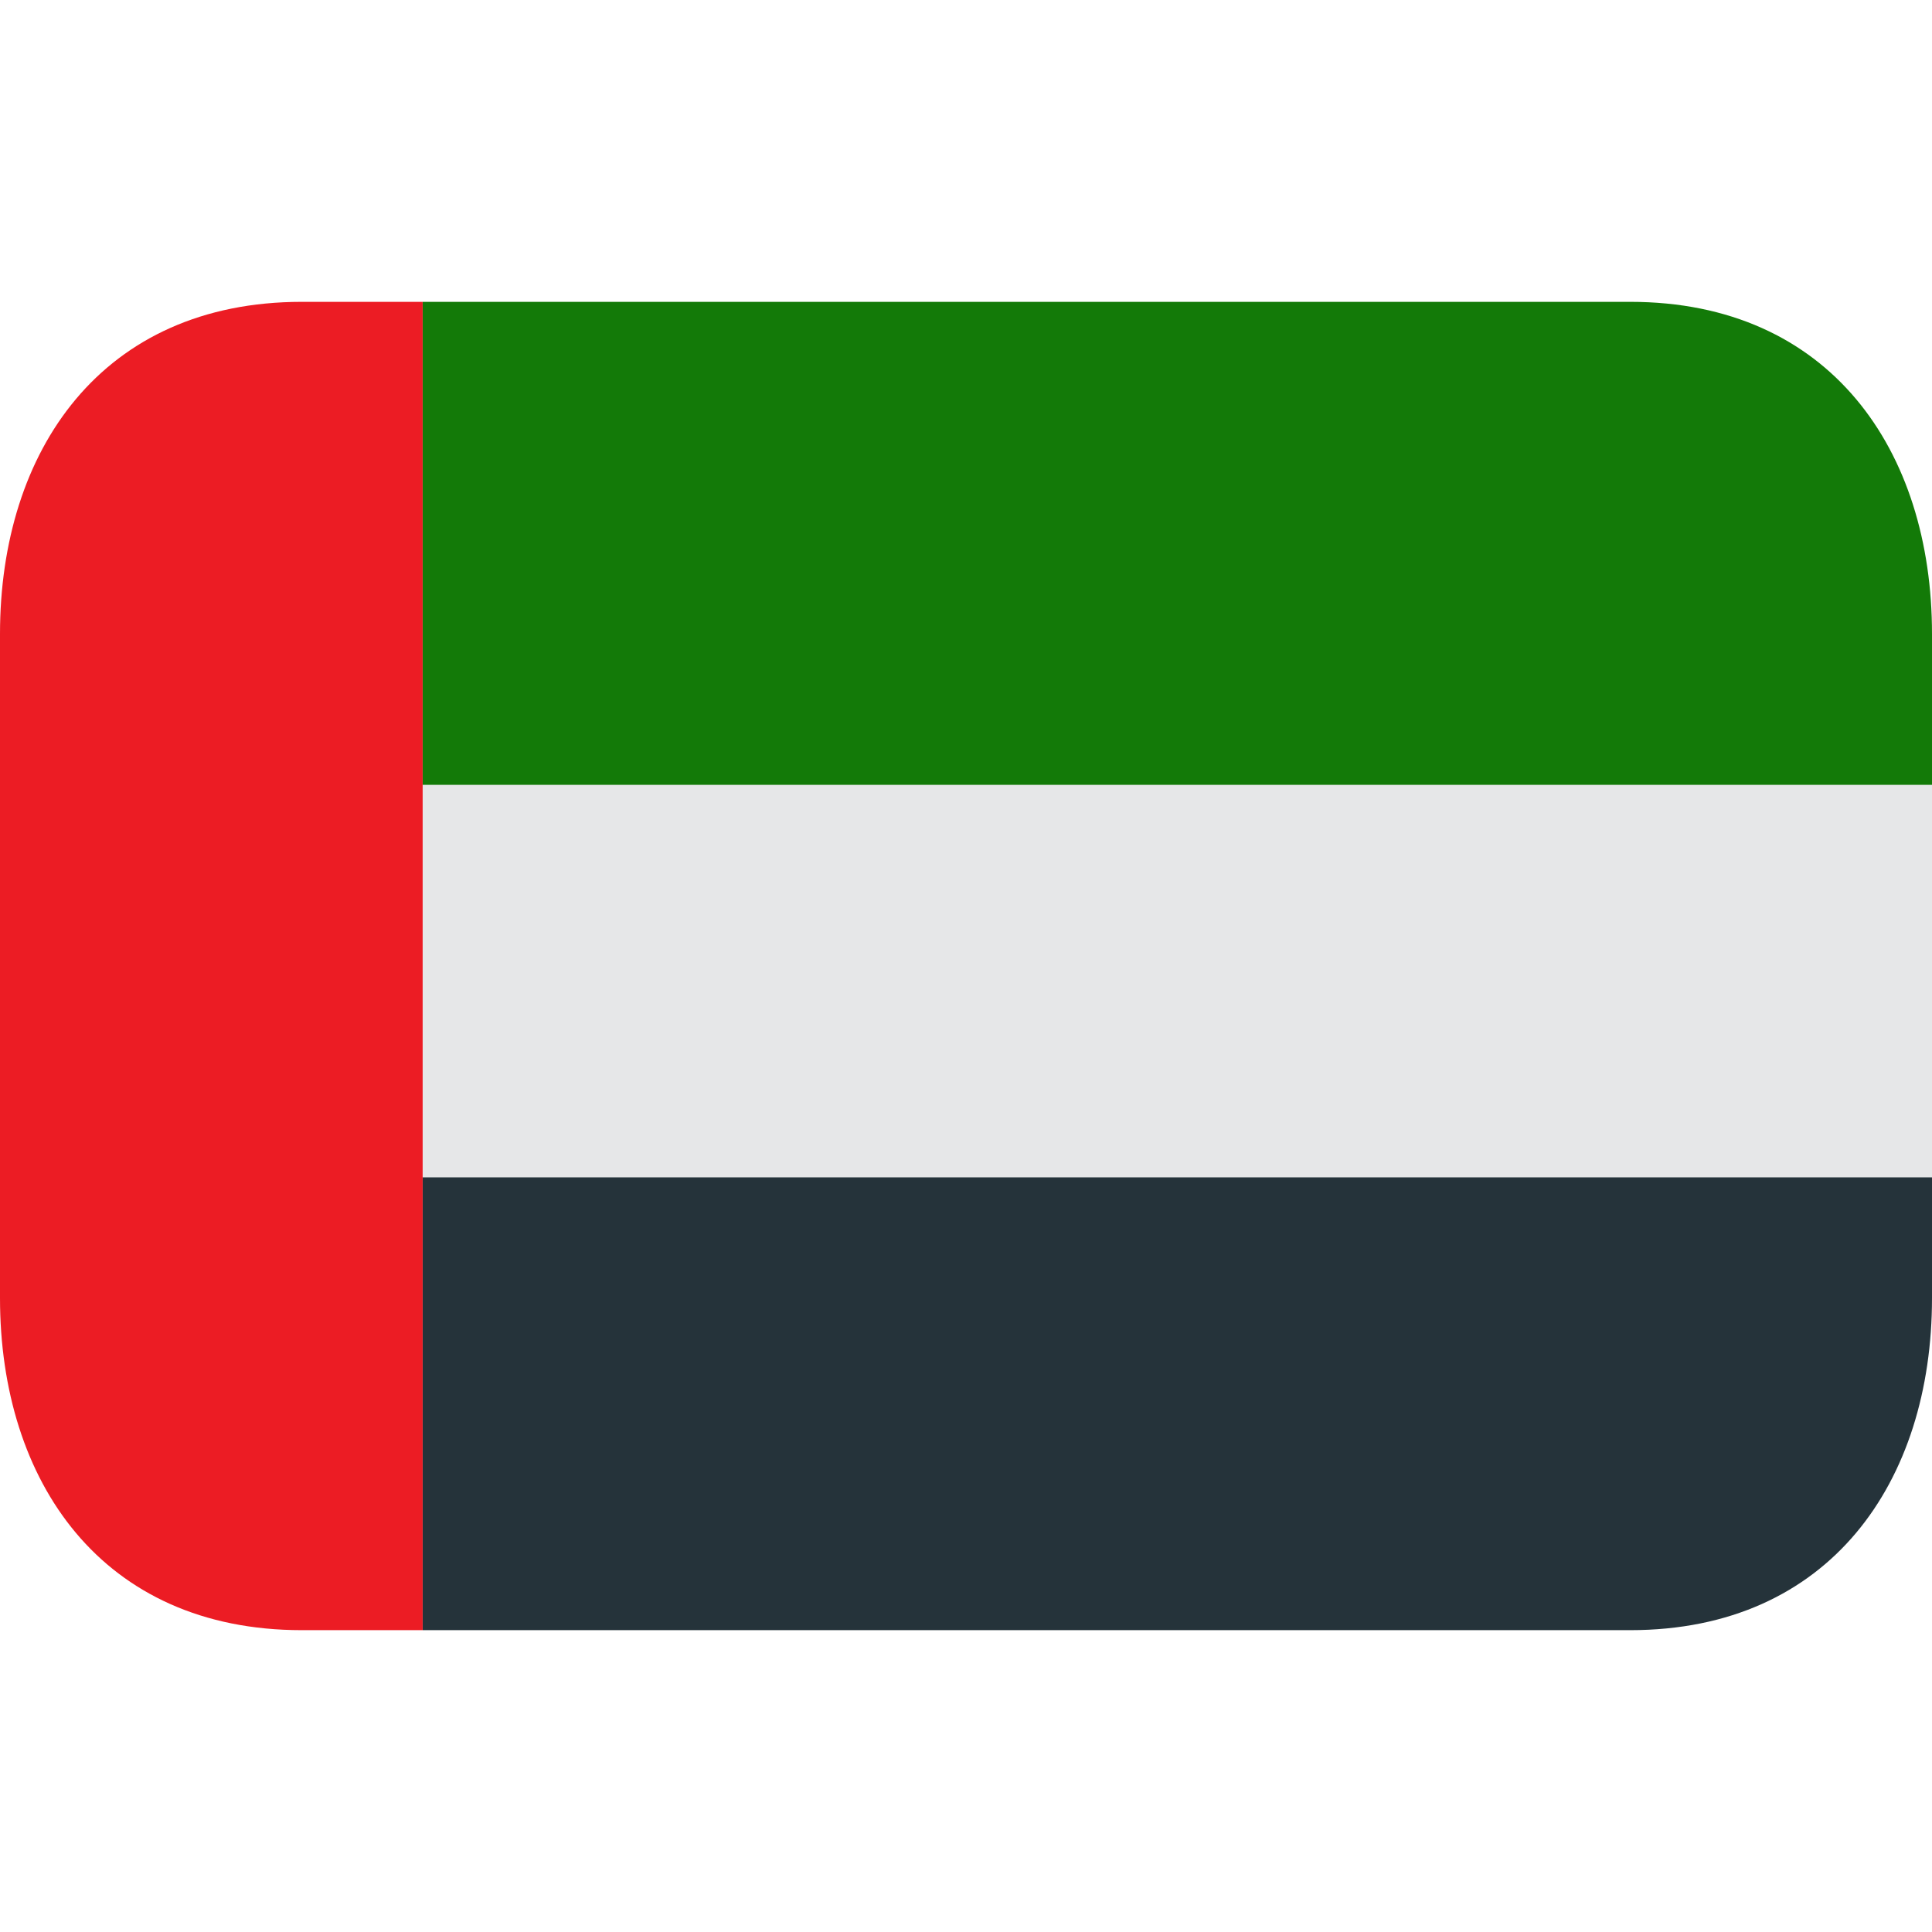
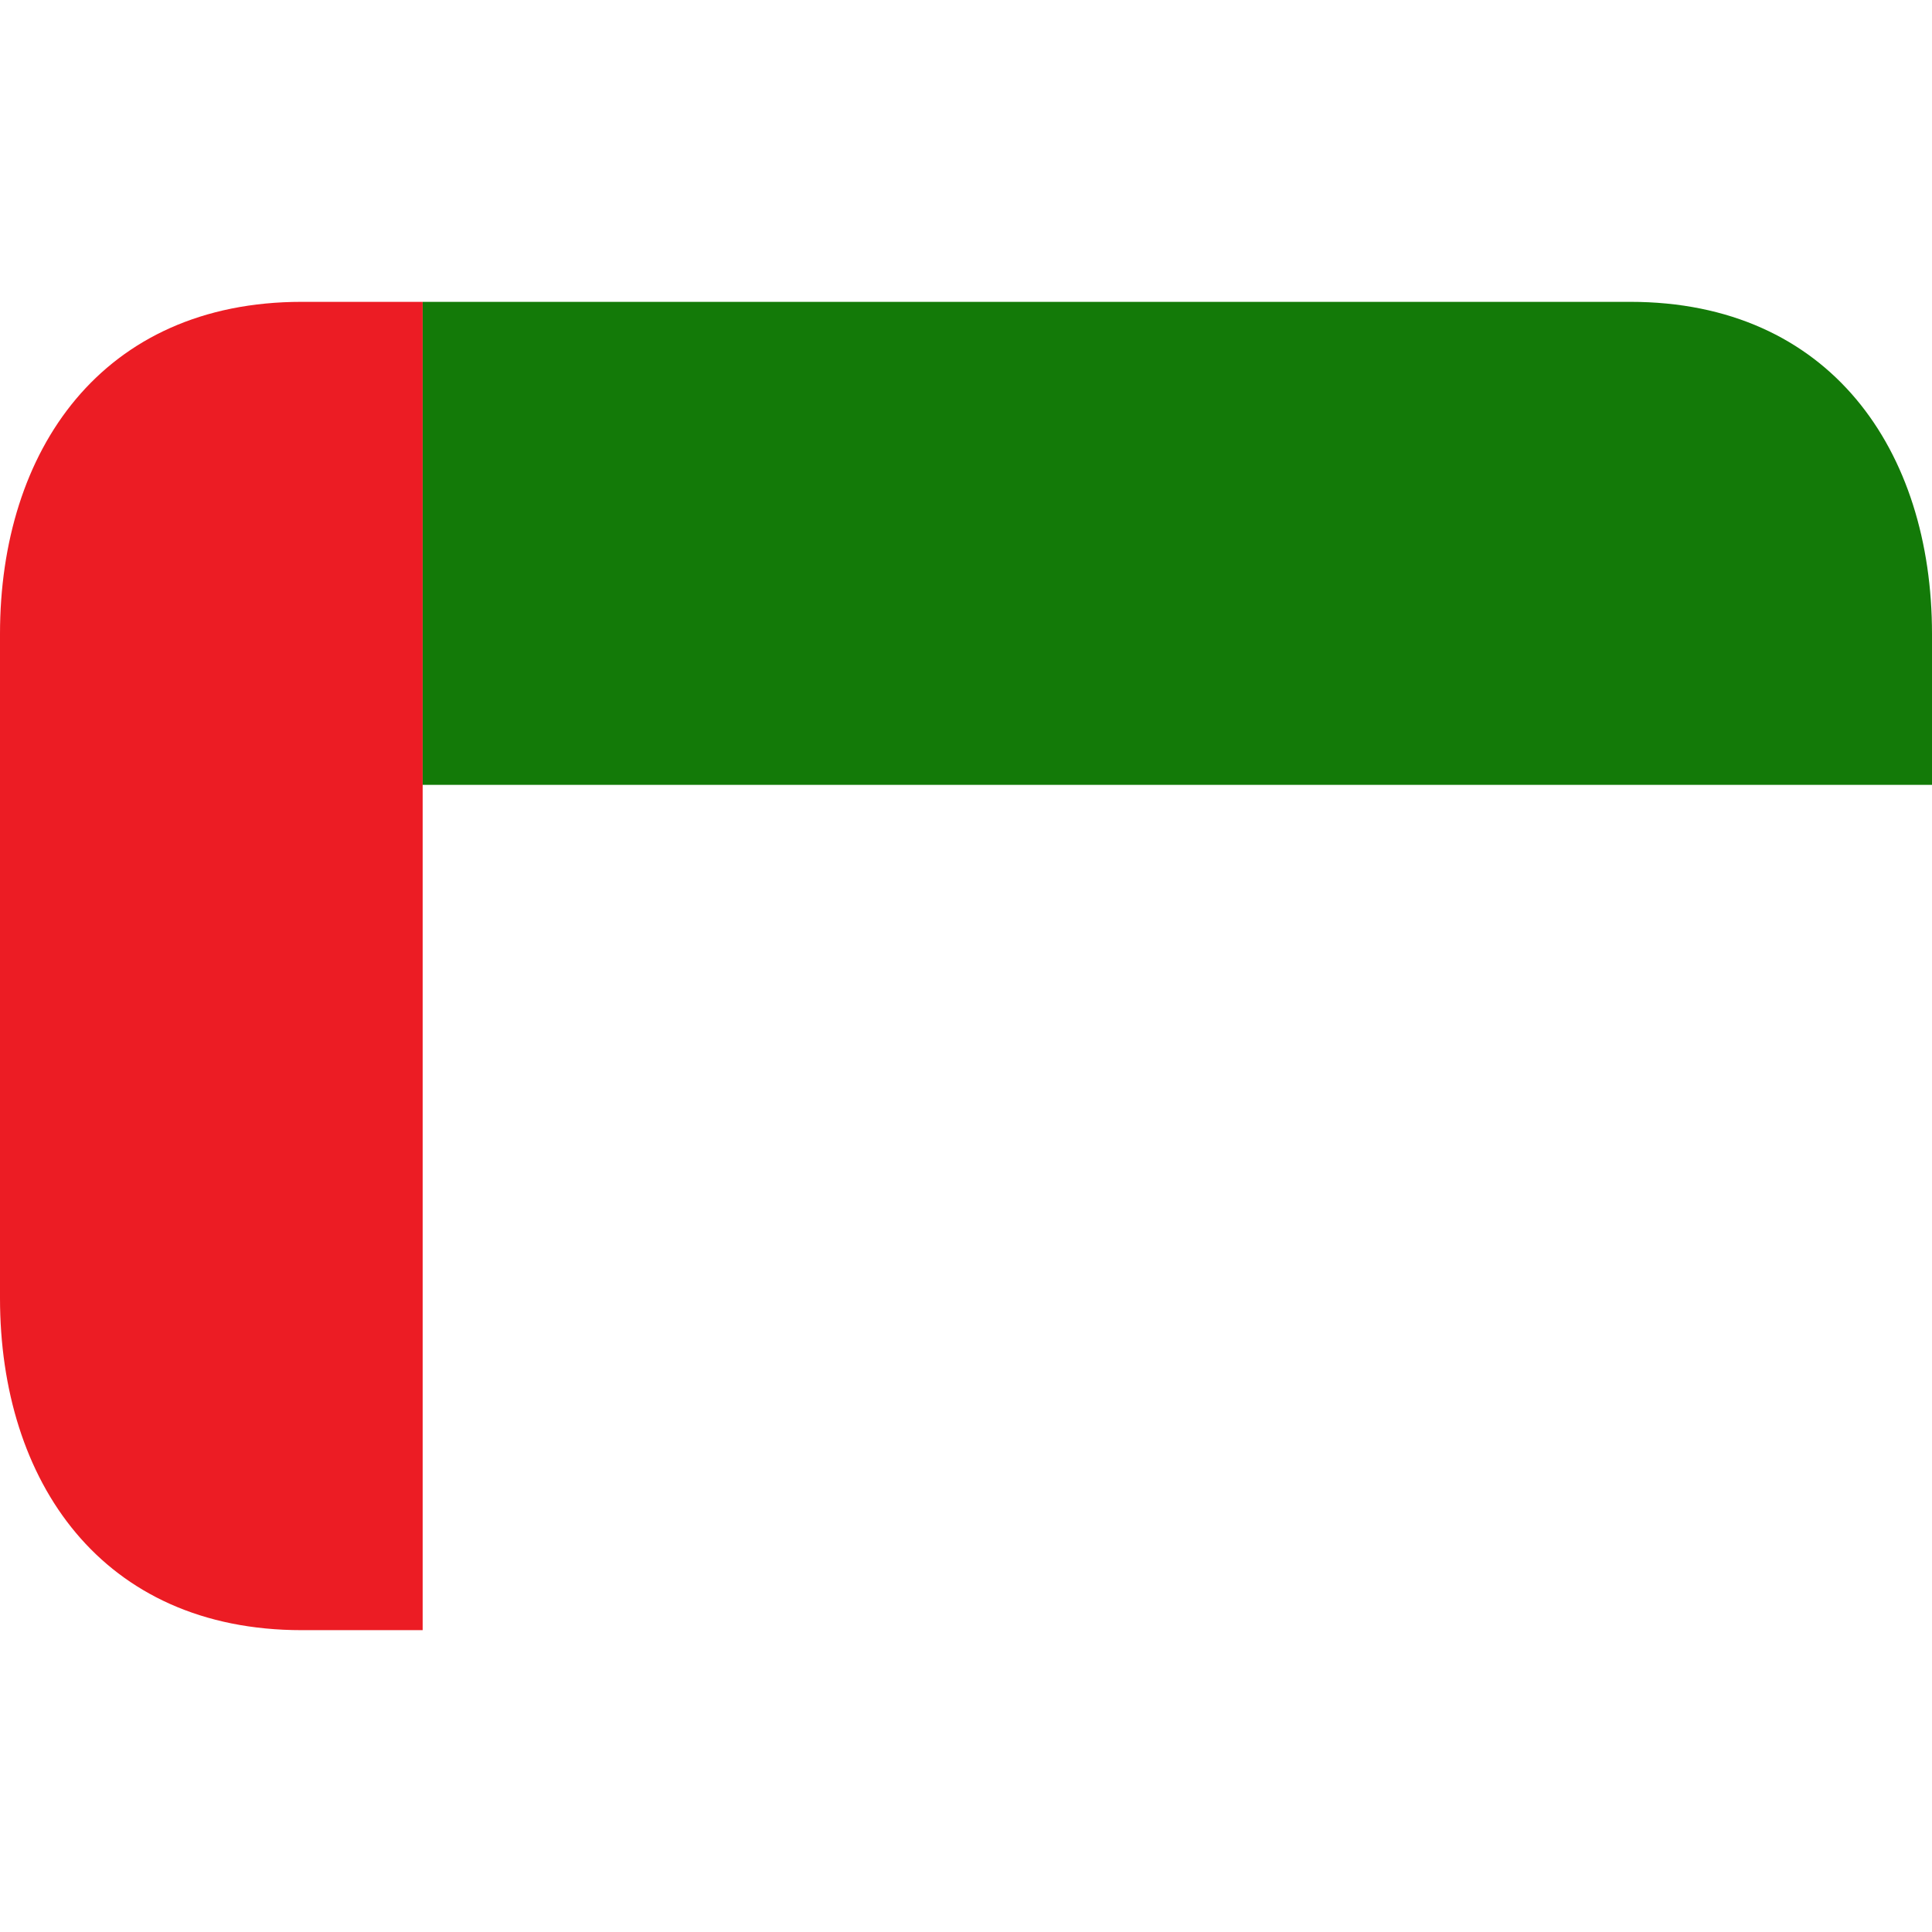
<svg xmlns="http://www.w3.org/2000/svg" width="26" height="26" viewBox="0 0 26 26" fill="none">
-   <path d="M5.688 10.562H26V15.844H5.688V10.562Z" fill="#E6E7E8" />
-   <path d="M5.688 21.938H21.938C24.63 21.938 26 19.937 26 17.469V15.844H5.688V21.938Z" fill="#25333A" />
+   <path d="M5.688 10.562V15.844H5.688V10.562Z" fill="#E6E7E8" />
  <path d="M21.938 4.062H5.688V10.562H26V8.531C26 6.063 24.63 4.062 21.938 4.062Z" fill="#137A08" />
  <path d="M5.688 15.844V4.062H4.062C1.37 4.062 0 6.063 0 8.531V17.469C0 19.937 1.37 21.938 4.062 21.938H5.688V15.844Z" fill="#EC1C24" />
</svg>